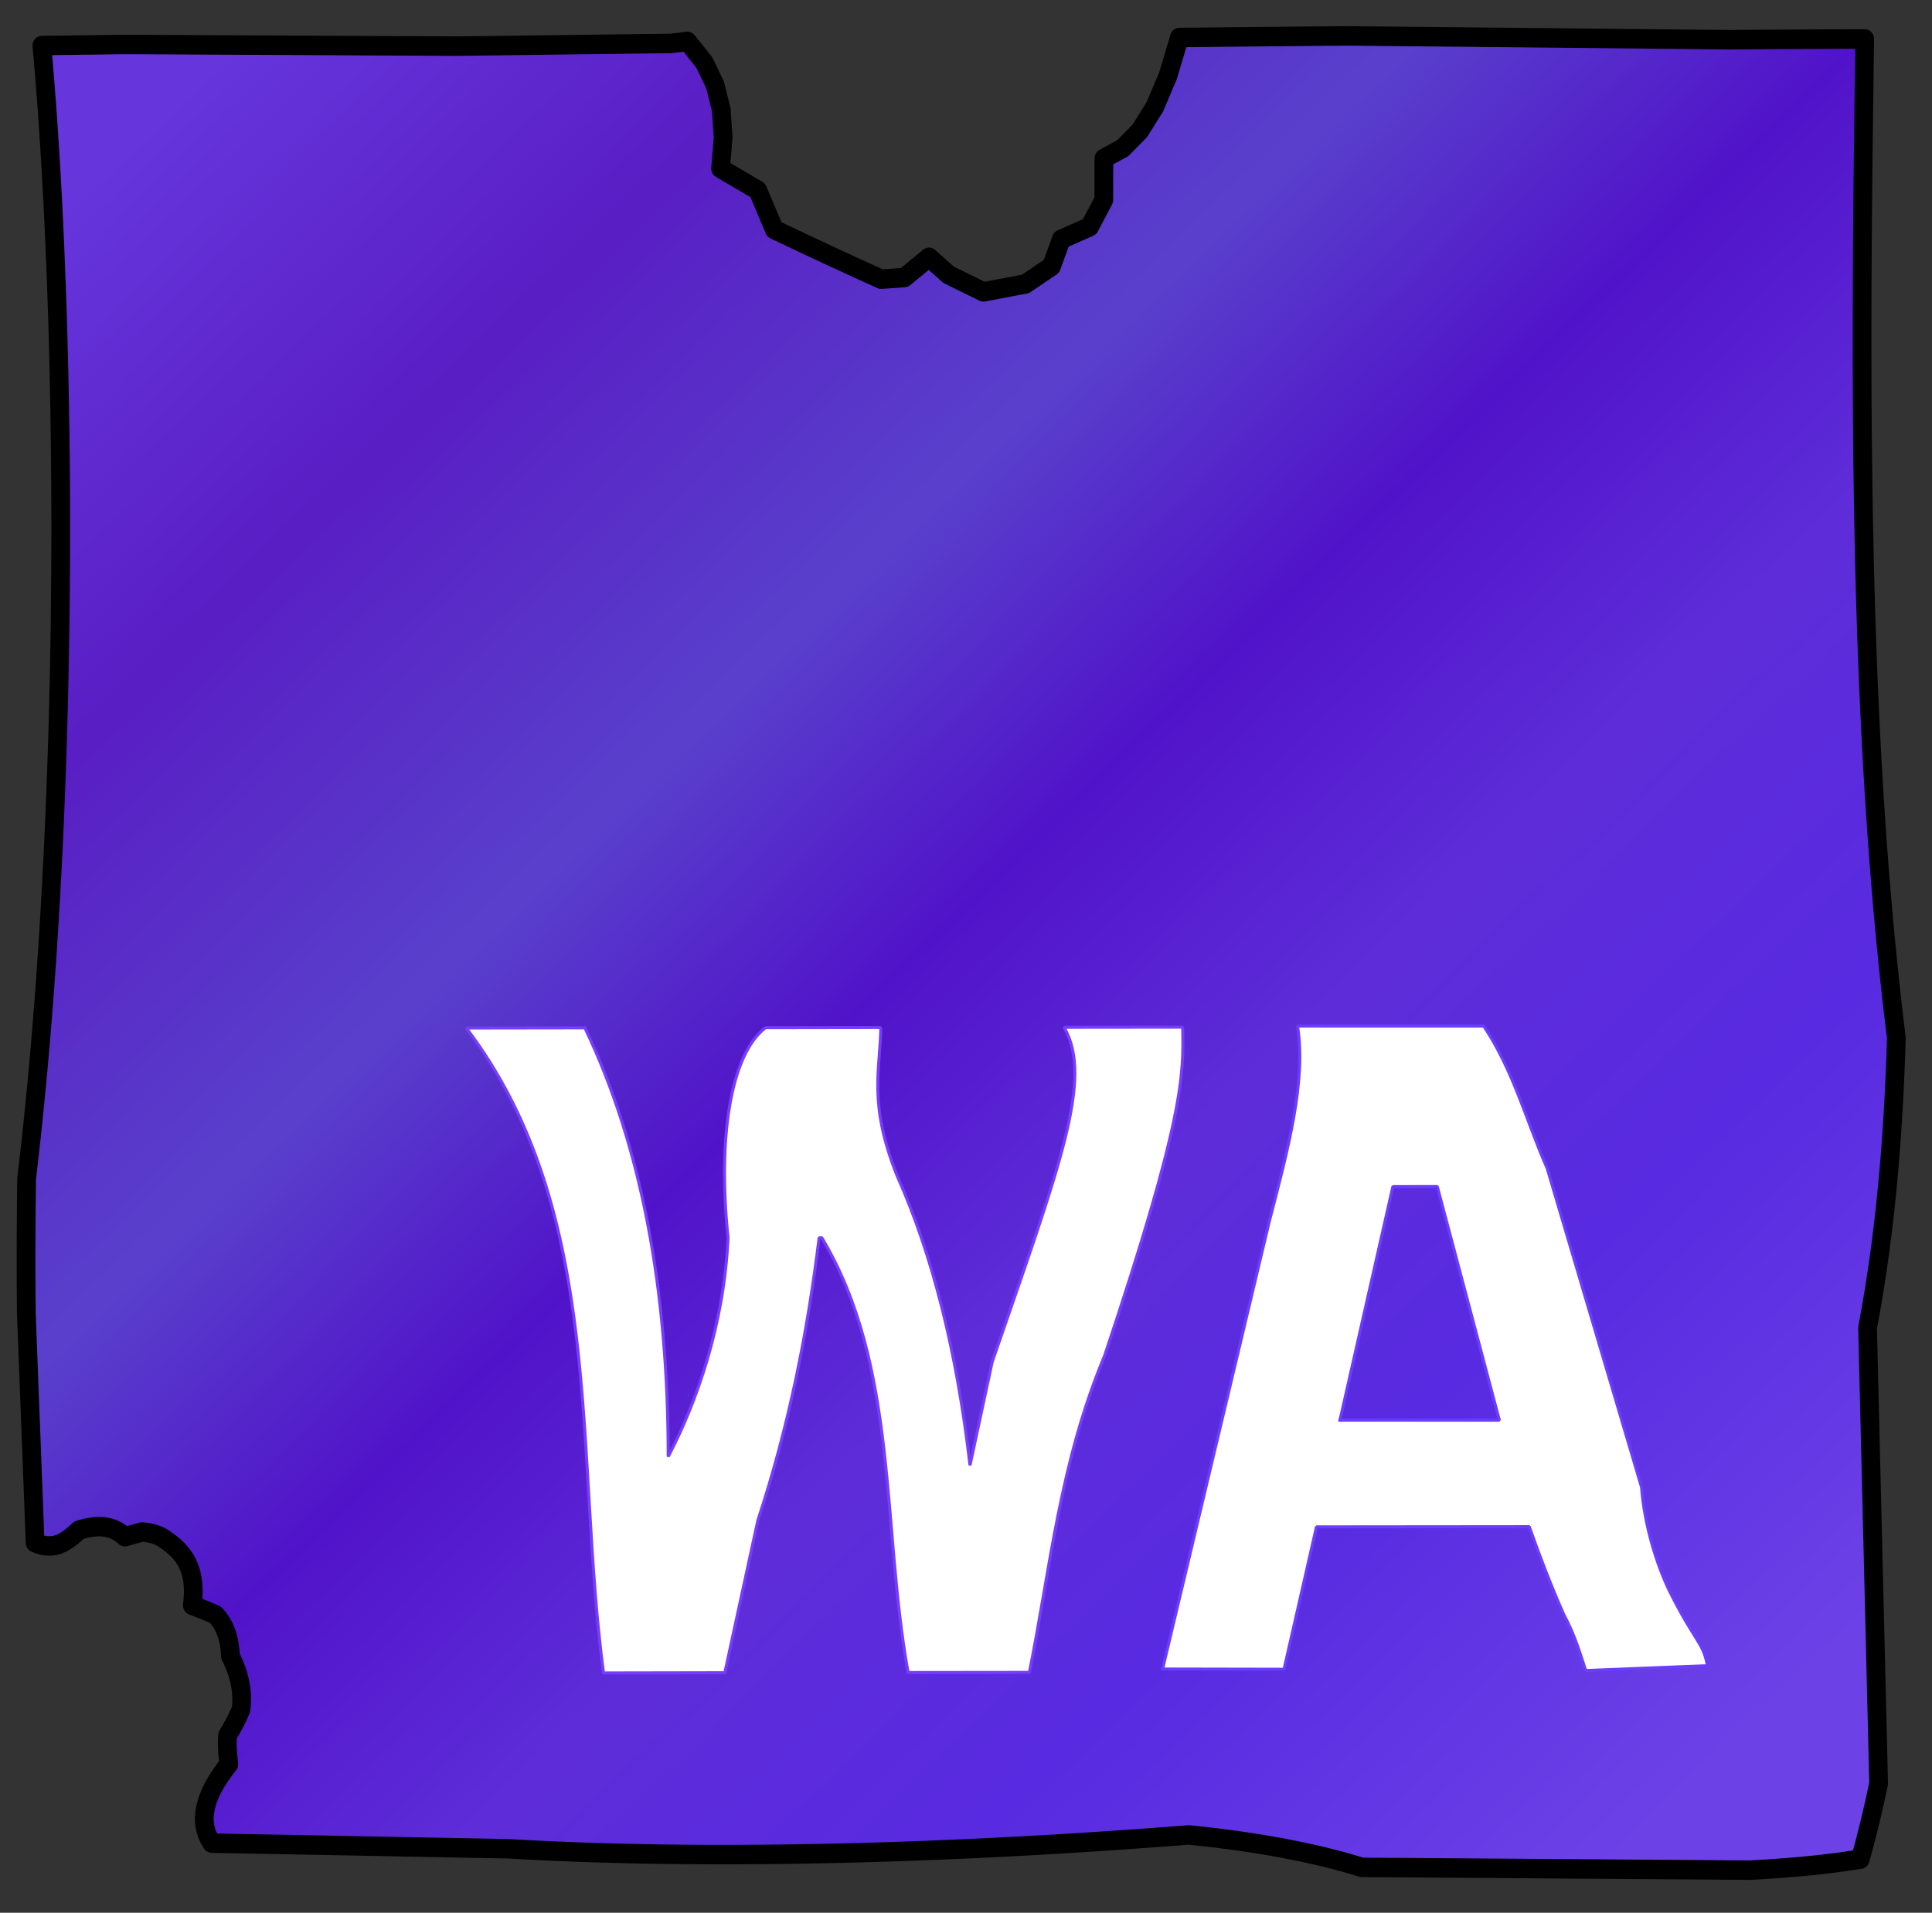
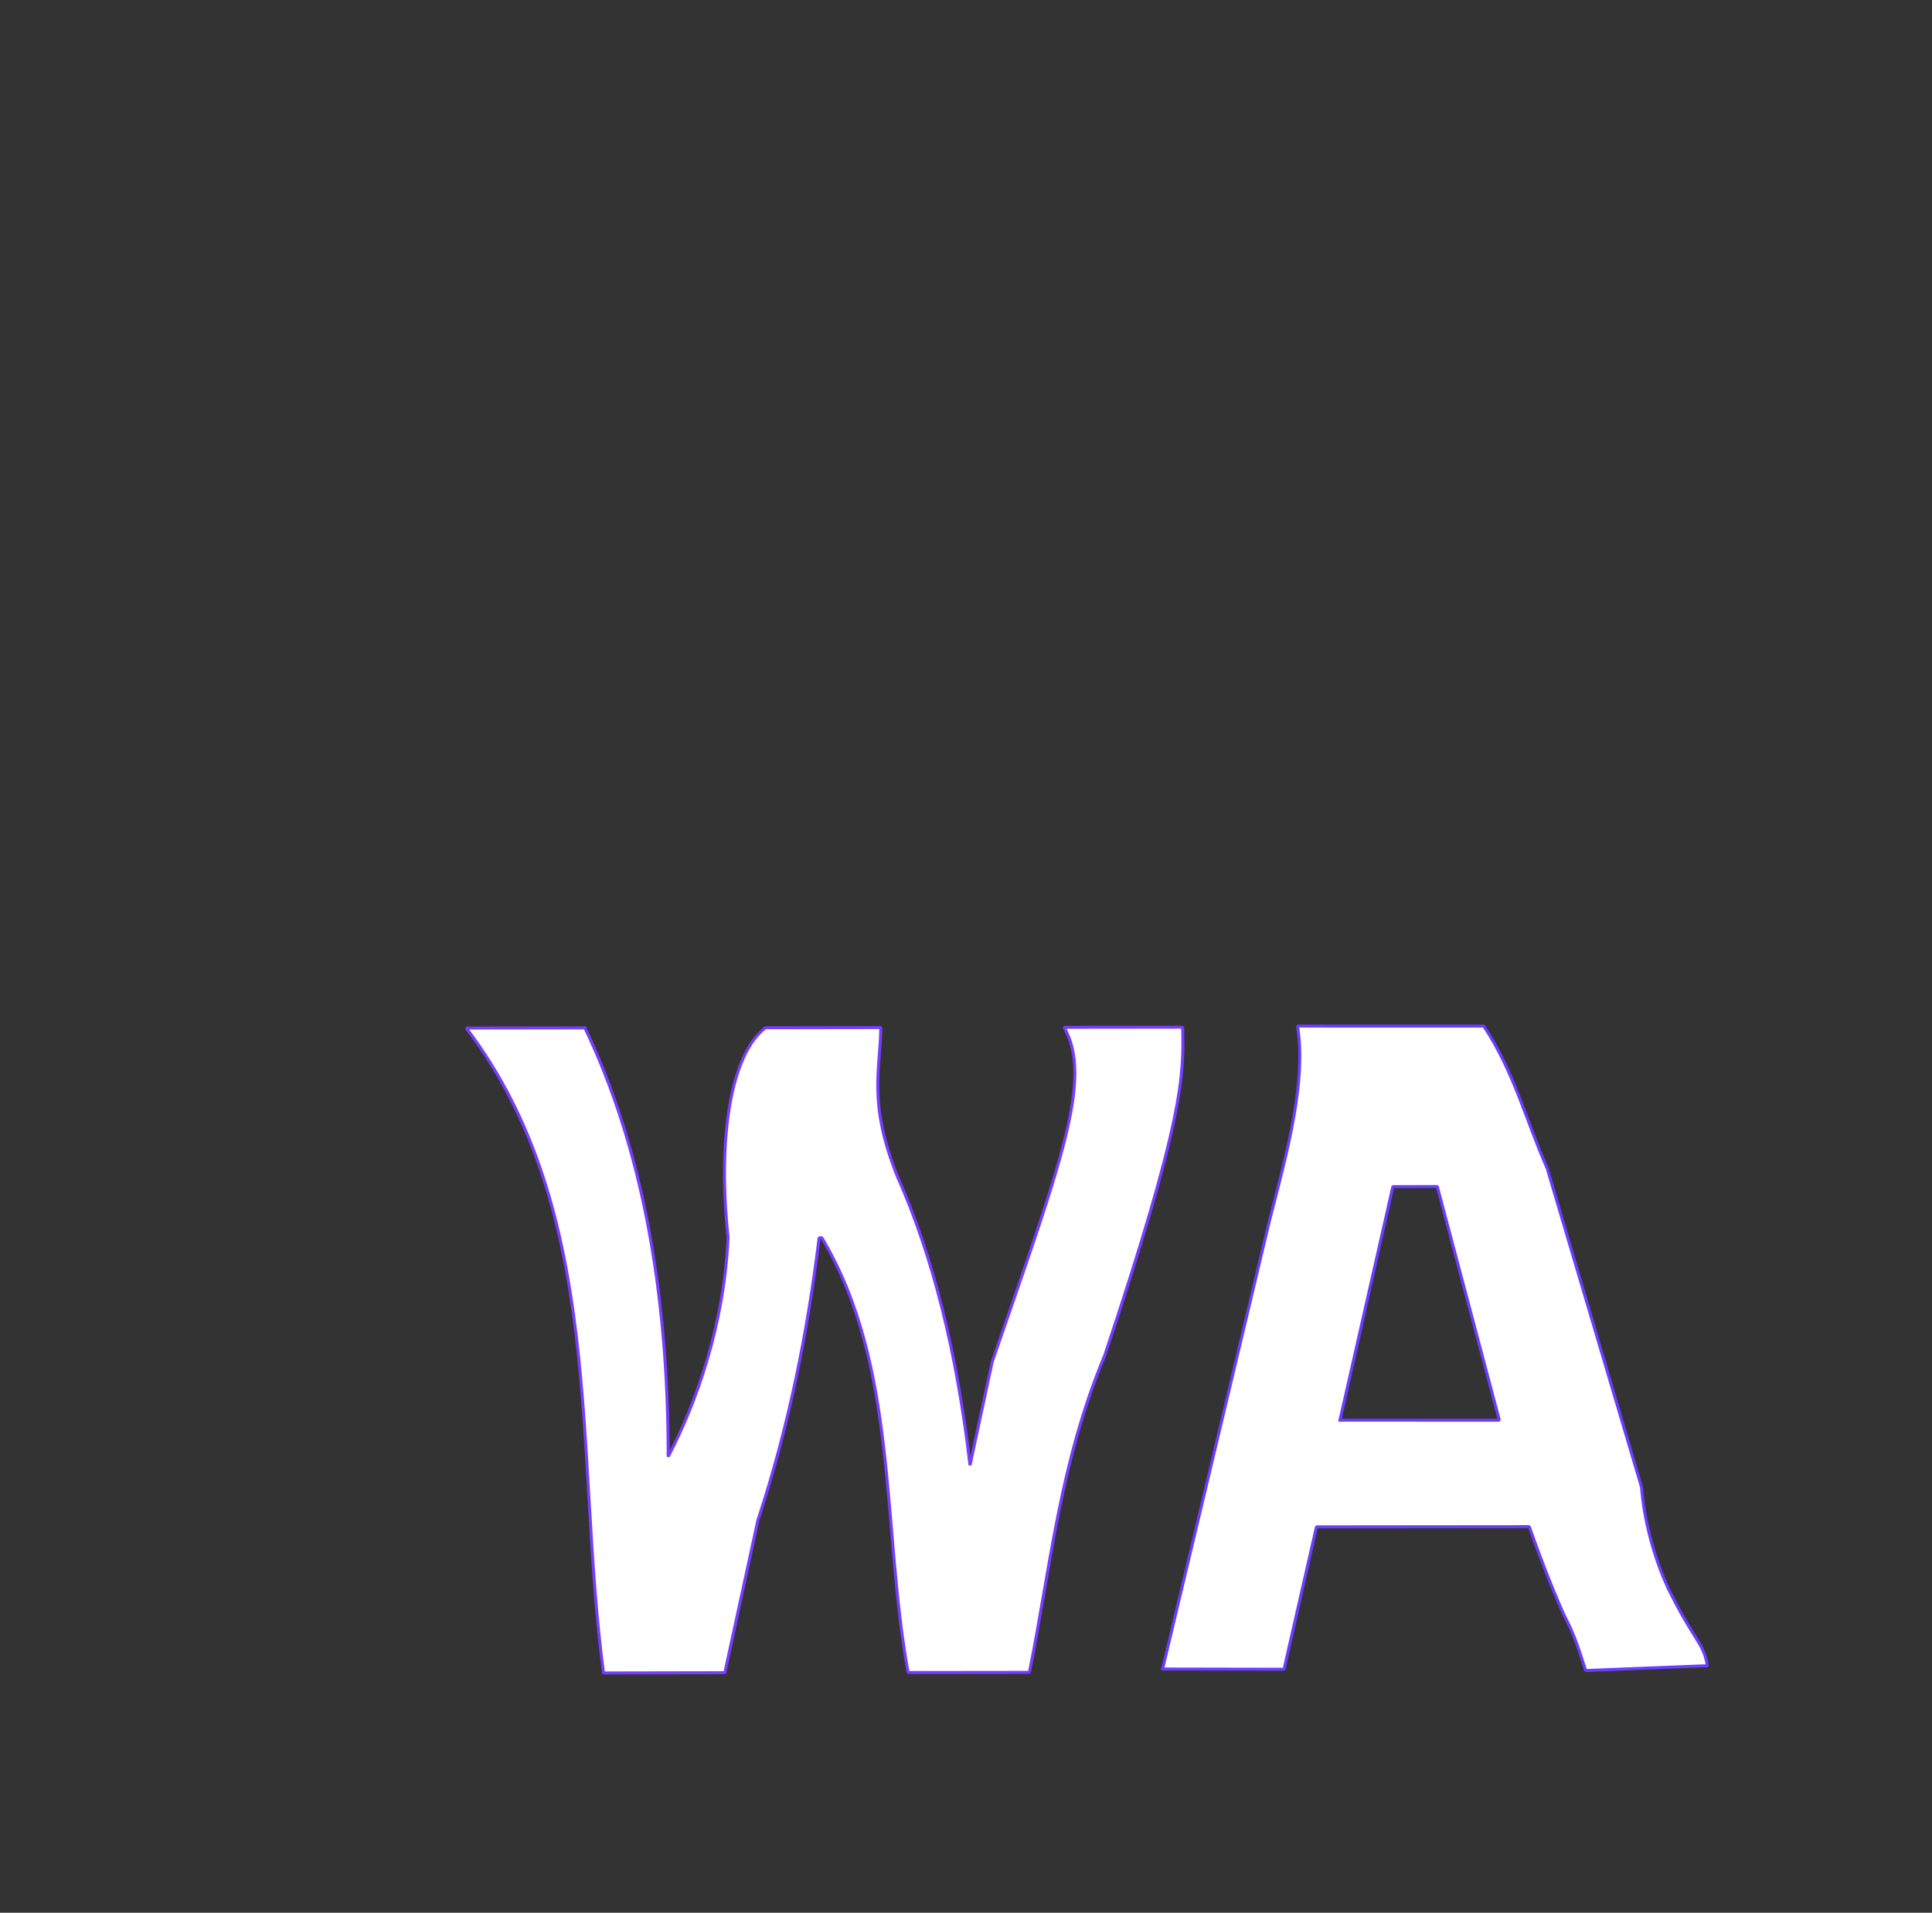
<svg xmlns="http://www.w3.org/2000/svg" width="340.488pt" height="337.176pt" viewBox="0 0 340.488 337.176">
  <rect x="0" y="0" width="340.488" height="337.176" fill="#333333" stroke="none" />
  <defs>
    <linearGradient id="gradient0" gradientUnits="objectBoundingBox" x1="0" y1="0" x2="1" y2="1" spreadMethod="pad">
      <stop stop-color="#6635dc" offset="0.055" stop-opacity="1" />
      <stop stop-color="#591ec4" offset="0.207" stop-opacity="1" />
      <stop stop-color="#5940cc" offset="0.367" stop-opacity="1" />
      <stop stop-color="#5113c9" offset="0.488" stop-opacity="1" />
      <stop stop-color="#5e2dd9" offset="0.613" stop-opacity="1" />
      <stop stop-color="#582ae1" offset="0.75" stop-opacity="1" />
      <stop stop-color="#6c42e7" offset="0.926" stop-opacity="1" />
    </linearGradient>
  </defs>
-   <path id="shape0" transform="matrix(3.3 0 0 3.43 4.594 6.328)" fill="url(#gradient0)" fill-rule="evenodd" stroke="#000000" stroke-width="1" stroke-linecap="round" stroke-linejoin="round" d="M0.844 0.496L0.911 1.22L0.976 1.962L1.039 2.722L1.1 3.498L1.159 4.292L1.216 5.101L1.271 5.926L1.324 6.766L1.374 7.621L1.423 8.49L1.469 9.372L1.512 10.269L1.553 11.178L1.592 12.099L1.628 13.032L1.662 13.977L1.693 14.932L1.722 15.898L1.747 16.875L1.77 17.86L1.79 18.855L1.808 19.858L1.822 20.869L1.834 21.889L1.843 22.915L1.848 23.948L1.851 24.987L1.85 26.032L1.847 27.082L1.839 28.137L1.829 29.197L1.816 30.261L1.799 31.327L1.779 32.397L1.755 33.469L1.728 34.544L1.697 35.62L1.663 36.697L1.625 37.774L1.583 38.852L1.538 39.929L1.489 41.006L1.436 42.081L1.379 43.155L1.318 44.226L1.253 45.295L1.185 46.361L1.112 47.423L1.035 48.48L0.954 49.534L0.868 50.582L0.779 51.625L0.685 52.661L0.587 53.692L0.484 54.715L0.377 55.731L0.266 56.739L0.15 57.739L0.029 58.73L0.015 59.927L0.005 61.108L0 62.274L0 63.424L0.005 64.557L0.015 65.672L0.484 77.439C1.412 77.827 2.046 77.513 2.818 76.798C3.057 76.719 3.33 76.657 3.654 76.624C4.212 76.571 4.768 76.68 5.277 77.131C5.596 77.05 5.905 76.968 6.193 76.89C6.713 76.924 7.185 77.063 7.572 77.377C8.608 78.076 9.097 79.027 8.88 80.656C9.355 80.829 9.774 80.993 10.116 81.144C10.638 81.681 10.893 82.406 10.911 83.259C11.448 84.279 11.59 85.181 11.479 86.007C11.303 86.43 11.053 86.879 10.76 87.348C10.716 88.004 10.787 88.449 10.827 88.82C9.471 90.454 9.169 91.807 9.92 92.879L25.777 93.169L26.405 93.204L27.35 93.251L28.305 93.293L29.267 93.331L30.238 93.363L31.216 93.392L32.202 93.415L33.194 93.435L34.193 93.449L35.198 93.46L36.209 93.466L37.225 93.468L38.245 93.466L39.271 93.46L40.3 93.45L41.332 93.436L42.368 93.418L43.406 93.397L44.447 93.372L45.49 93.343L46.534 93.311L47.579 93.275L48.625 93.236L49.672 93.194L50.718 93.149L51.764 93.1L52.809 93.048L53.853 92.993L54.895 92.936L55.934 92.875L56.972 92.812L58.006 92.746L59.037 92.677L60.064 92.606L61.087 92.533L62.106 92.457L63.384 92.592L64.63 92.747L65.843 92.921L67.021 93.117L68.161 93.334L69.262 93.573L70.323 93.836L71.34 94.124L92.082 94.268L93.384 94.191L94.625 94.097L95.803 93.984L96.915 93.852L97.958 93.701L98.226 92.745L98.478 91.778L98.715 90.801L98.936 89.813L98.345 66.397L98.536 65.389L98.714 64.371L98.877 63.343L99.028 62.307L99.165 61.261L99.29 60.207L99.402 59.144L99.503 58.074L99.592 56.995L99.671 55.909L99.739 54.816L99.796 53.716L99.844 52.609L99.882 51.495L99.763 50.548L99.648 49.596L99.539 48.64L99.434 47.68L99.334 46.716L99.238 45.749L99.148 44.779L99.061 43.804L98.979 42.827L98.901 41.847L98.827 40.864L98.758 39.878L98.692 38.89L98.63 37.9L98.572 36.907L98.518 35.912L98.467 34.916L98.419 33.918L98.375 32.918L98.335 31.917L98.297 30.915L98.262 29.912L98.231 28.908L98.202 27.903L98.177 26.898L98.154 25.892L98.133 24.886L98.115 23.881L98.1 22.875L98.087 21.869L98.076 20.865L98.067 19.86L98.06 18.857L98.055 17.854L98.052 16.853L98.051 15.853L98.051 14.854L98.053 13.857L98.057 12.861L98.062 11.868L98.068 10.877L98.075 9.888L98.084 8.901L98.093 7.917L98.103 6.936L98.114 5.957L98.126 4.982L98.139 4.01L98.151 3.041L98.165 2.076L98.178 1.115L98.192 0.158L97.611 0.159L96.977 0.16L96.288 0.163L95.545 0.166L94.748 0.17L93.898 0.176L92.993 0.181L92.034 0.188L91.021 0.196L70.573 0L69.452 0.009L68.277 0.019L67.048 0.03L65.766 0.042L64.429 0.055L63.038 0.069L61.593 0.083L60.987 2.044L60.281 3.646L59.474 4.888L58.567 5.772L57.56 6.297L57.557 8.426L56.798 9.812L55.285 10.453L54.761 11.845L53.374 12.746L51.126 13.156L49.265 12.275L48.22 11.379L46.909 12.418L45.666 12.504L44.305 11.909L42.9 11.285L41.452 10.633L39.96 9.952L39.076 7.933L37.09 6.813L37.227 5.229L37.127 3.793L36.791 2.505L36.218 1.366L35.324 0.286L34.434 0.388L33.449 0.399L32.455 0.411L31.45 0.423L30.435 0.436L29.409 0.448L28.374 0.461L27.328 0.474L26.273 0.487L25.207 0.5L24.131 0.513L23.045 0.526L5.331 0.441L4.224 0.454L3.108 0.468L1.981 0.482L0.844 0.496M2.126 10.917" />
  <path id="shape1" transform="matrix(0.869 -0.001 0.001 0.869 82.183 181.215)" fill="#ffffff" fill-rule="evenodd" stroke="#773dff" stroke-width="0.606" stroke-linecap="square" stroke-linejoin="bevel" d="M24.047 0.003L0 0.009C28.349 37.508 21.777 86.176 27.675 130.856L52.275 130.838L59.006 99.953C65.324 80.854 69.145 61.751 71.494 42.647L72.037 42.619C87.615 68.657 84.089 101.278 89.447 130.838L114.038 130.838C118.354 109.531 120.211 88.528 129.369 66.623C145.602 18.293 145.483 9.71 145.275 1.94255e-05L121.219 0C127.24 10.383 120.309 28.161 106.576 67.837L102.047 88.819C99.395 65.77 94.504 46.227 87.374 30.189C81.414 15.232 83.947 8.622 84.056 0.009L60.666 0.019C53.59 5.422 50.915 22.421 53.035 42.554C52.21 60.463 46.465 76.314 40.837 87C40.867 53.254 35.517 24.047 24.047 0.003" />
  <path id="shape2" transform="matrix(0.869 -0.001 0.001 0.869 204.761 180.898)" fill="#ffffff" fill-rule="evenodd" stroke="#6a3dff" stroke-width="0.606" stroke-linecap="square" stroke-linejoin="bevel" d="M0 130.392L21.766 39.528C25.437 25.425 29.319 11.211 27.51 0L65.283 0.054C71.311 9.1 73.879 19.293 78.113 28.933L97.176 93.625C97.626 99.828 99.465 107.441 102.59 114.226C107.999 125.201 109.584 124.891 110.492 129.841L85.806 130.8C84.616 127.21 83.704 123.83 81.329 119.349C78.642 113.245 76.418 107.374 74.391 101.601L31.238 101.592L24.63 130.469L0 130.392M36.032 79.955L68.356 80.008L55.819 32.582L46.81 32.592L36.032 79.955" />
</svg>